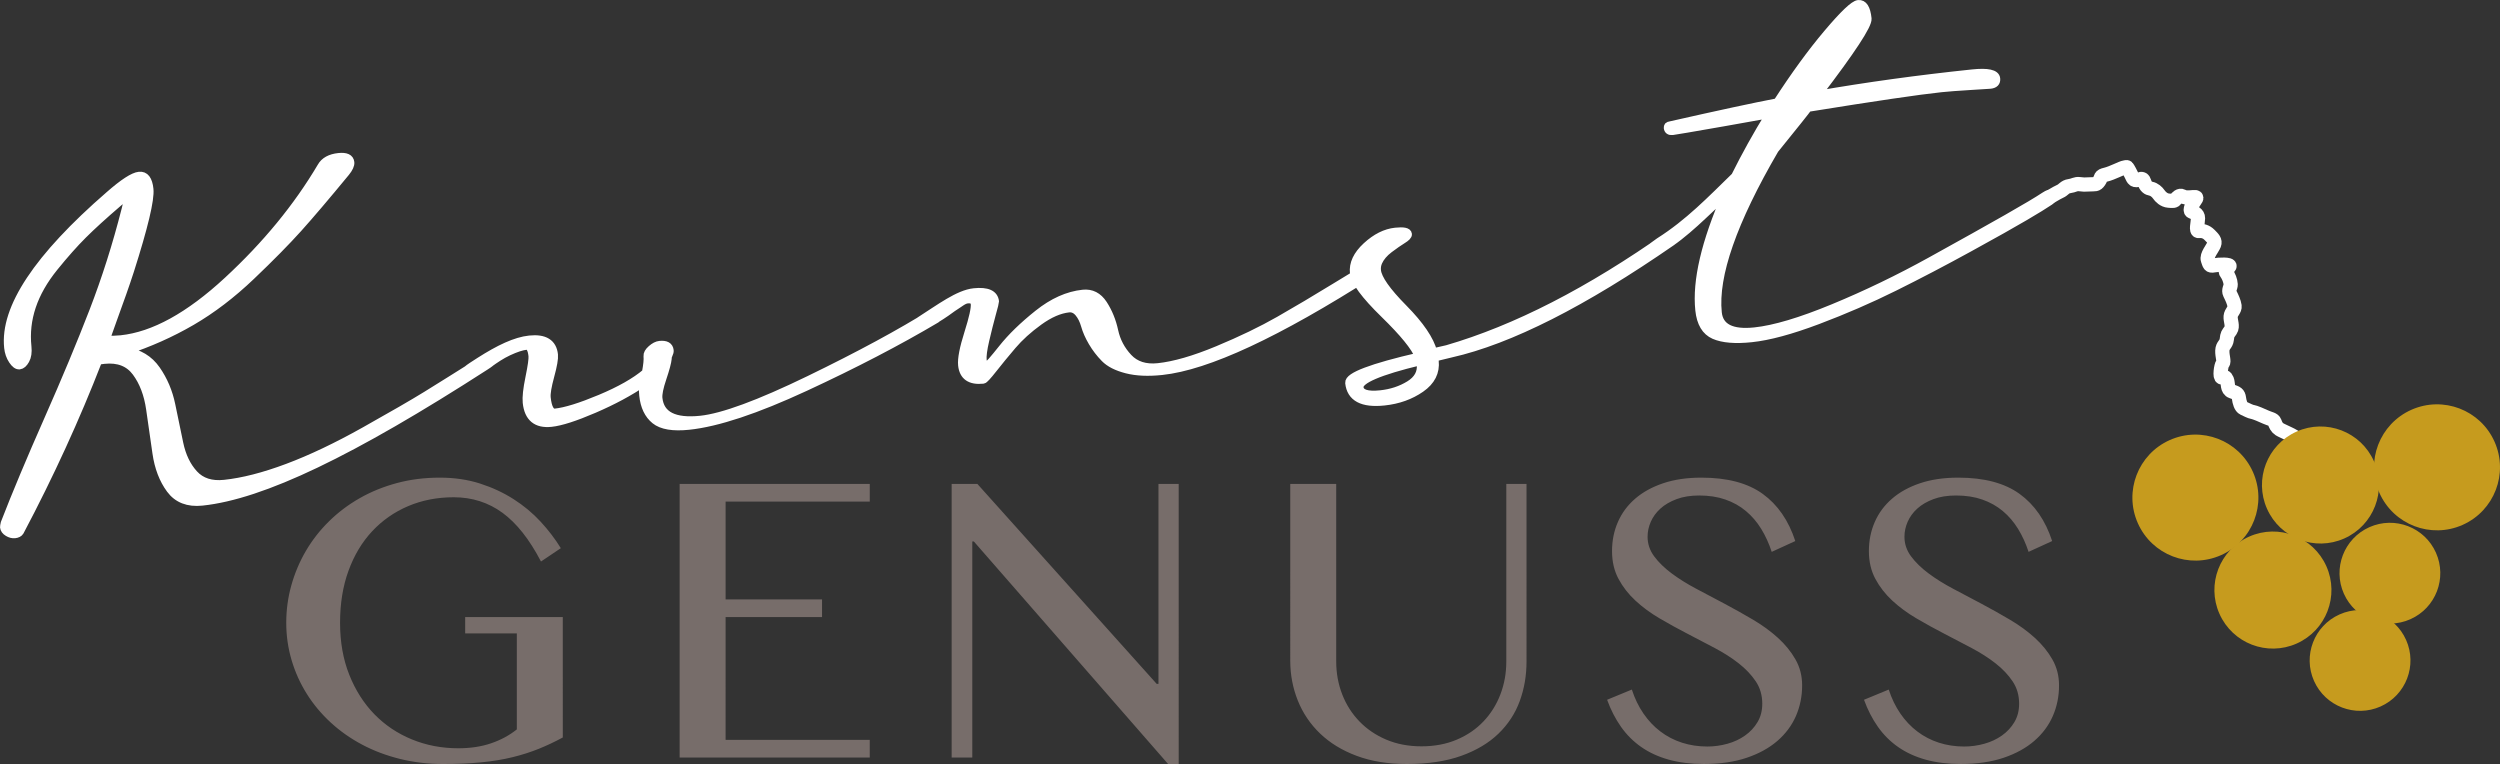
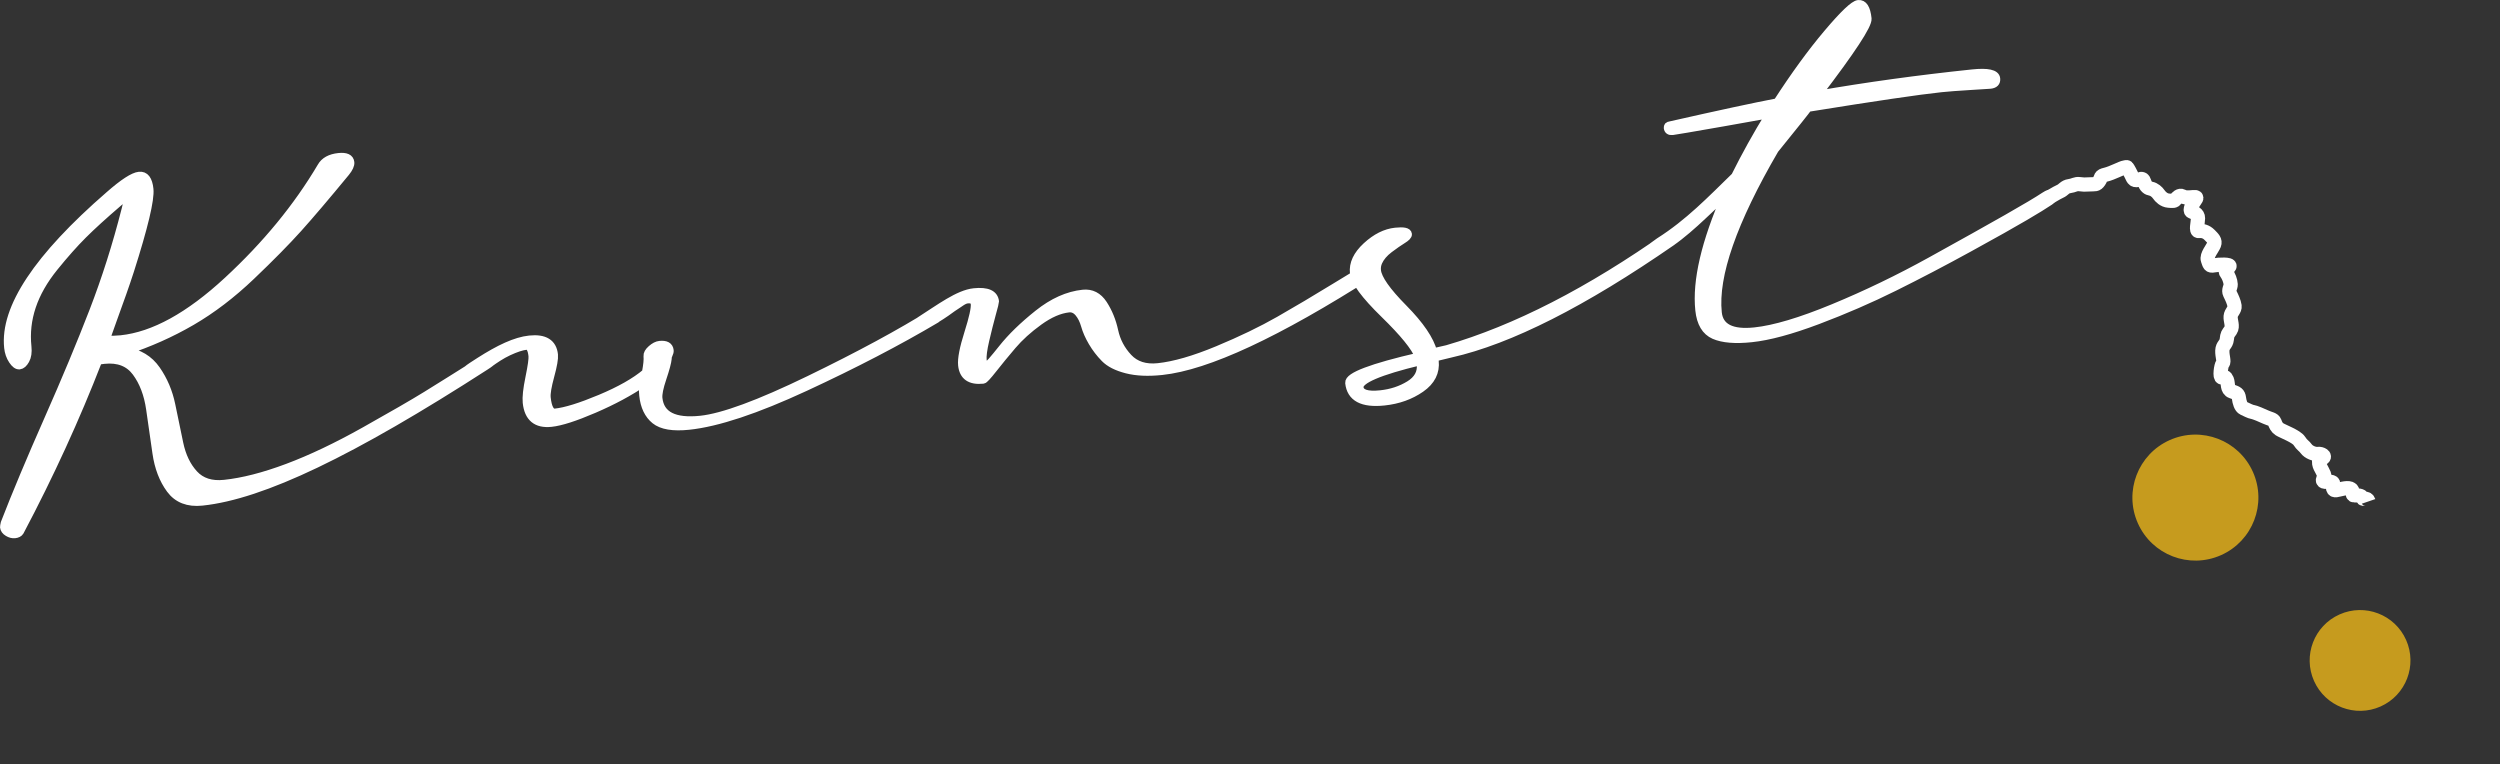
<svg xmlns="http://www.w3.org/2000/svg" version="1.1" id="Ebene_1" x="0px" y="0px" width="394.588px" height="120.586px" viewBox="0 0 394.588 120.586" enable-background="new 0 0 394.588 120.586" xml:space="preserve">
  <rect x="0" y="0" width="394.588" height="120.586" fill="#333333" stroke="none" />
  <g>
    <path fill="none" stroke="#FFFFFF" stroke-width="2.247" stroke-miterlimit="10" d="M323.185,31.33c0,0,1.431-0.901,1.975-1.131   c0.543-0.229,0.736-0.725,1.456-0.822c0.718-0.096,0.991-0.393,1.575-0.315s0.85,0.095,1.677,0.037   c0.827-0.059,1.009,0.126,1.446-0.507c0.437-0.633,0.052-0.79,1.062-1.03c1.012-0.24,2.52-1.069,2.982-1.13   c0.461-0.062,0.285-0.196,0.763,0.628c0.476,0.824,0.5,1.396,1.071,1.371c0.57-0.024,0.971-0.547,1.233,0.253   c0.265,0.8,0.606,1.015,1.089,1.107c0.481,0.092,0.954,0.499,1.215,0.882c0.261,0.383,0.805,0.937,1.543,0.995   c0.738,0.057,0.898,0.088,1.121-0.203c0.224-0.291,0.637-0.712,1.029-0.503c0.395,0.208,0.656,0.225,1.279,0.194   c0.622-0.031,1.273-0.223,0.787,0.417c-0.489,0.64-0.932,1.639-0.596,1.803s1.037,0.331,1.03,1.063s-0.399,2.09,0.114,2.021   c0.513-0.069,1.156,0.054,1.699,0.608c0.545,0.554,0.959,0.916,0.727,1.522c-0.232,0.605-1.23,1.731-0.98,2.428   c0.25,0.698,0.24,1.013,0.951,0.865c0.711-0.147,2.791-0.217,2.43,0.197c-0.362,0.414-0.745,0.674-0.436,1.051   c0.312,0.376,0.633,1.22,0.651,1.74c0.017,0.52-0.403,0.889-0.116,1.478c0.288,0.588,0.648,1.323,0.73,1.938   c0.082,0.616-0.551,0.962-0.615,1.649c-0.064,0.688,0.418,1.563-0.02,2.196c-0.438,0.633-0.496,0.589-0.592,1.437   c-0.095,0.848-0.667,0.872-0.703,1.765c-0.037,0.893,0.336,1.73,0.062,2.028c-0.273,0.298-0.532,2.265-0.122,2.21   c0.41-0.055,0.55-0.179,0.78,0.365c0.229,0.544,0,1.566,0.767,1.831c0.767,0.262,1.043,0.381,1.133,1.049   c0.089,0.666,0.296,1.423,0.739,1.623c0.445,0.203,1.062,0.537,1.438,0.592c0.373,0.055,1.48,0.533,2.095,0.816   c0.61,0.282,1.188,0.311,1.354,0.758c0.165,0.449,0.322,0.846,0.781,1.149c0.458,0.304,2.653,1.104,3.117,1.828   c0.462,0.722,0.725,0.737,1.106,1.26c0.385,0.523,1.268,0.875,1.832,0.802c0.563-0.076,1.299,0.348,0.77,0.68   s-0.646,0.242-0.562,0.859c0.081,0.614,0.957,1.698,0.793,2.032c-0.164,0.336-0.416,0.787,0.11,0.822   c0.526,0.032,1.392-0.136,1.308,0.397c-0.086,0.533-0.076,1.002,0.438,0.935c0.513-0.068,1.658-0.481,2.264-0.25   s0.145,1.075,0.613,1.065c0.468-0.012,1.199-0.004,1.306,0.398c0.107,0.404,0.705-0.199,0.962,0.551" />
-     <path fill="#C69B1E" d="M362.503,101.57c4.66-2.075,6.756-7.534,4.682-12.194c-2.076-4.66-7.535-6.756-12.193-4.681   c-4.66,2.074-6.758,7.533-4.682,12.193C352.383,101.55,357.843,103.646,362.503,101.57" />
-     <path fill="#C69B1E" d="M380.446,97.734c4.014-1.785,5.818-6.486,4.031-10.5s-6.487-5.817-10.5-4.03   c-4.014,1.786-5.818,6.487-4.031,10.501C371.733,97.718,376.435,99.521,380.446,97.734" />
    <path fill="#C69B1E" d="M350.556,87.622c5.016-2.231,7.271-8.11,5.038-13.127c-2.233-5.017-8.11-7.271-13.127-5.038   s-7.272,8.109-5.039,13.126S345.538,89.854,350.556,87.622" />
-     <path fill="#C69B1E" d="M370.009,84.989c4.66-2.074,6.756-7.533,4.682-12.193s-7.534-6.756-12.194-4.682   c-4.66,2.073-6.755,7.534-4.681,12.194C359.89,84.968,365.349,87.064,370.009,84.989" />
    <path fill="#C69B1E" d="M375.737,111.508c4.013-1.787,5.818-6.486,4.031-10.501c-1.787-4.014-6.488-5.817-10.502-4.03   c-4.013,1.785-5.817,6.487-4.031,10.502C367.022,111.489,371.726,113.295,375.737,111.508" />
-     <path fill="#C69B1E" d="M388.687,82.846c5.018-2.234,7.272-8.111,5.039-13.128c-2.232-5.017-8.109-7.272-13.127-5.038   c-5.016,2.233-7.271,8.11-5.039,13.127C377.794,82.82,383.671,85.077,388.687,82.846" />
    <path fill="#FFFFFF" d="M262.319,39.191c3.721-2.221,6.85-5.629,10.143-8.573c-3.333,7.612-4.757,13.726-4.271,18.338   c0.216,2.044,1.002,3.363,2.363,3.959c1.361,0.594,3.326,0.757,5.897,0.487c2.743-0.289,6.231-1.231,10.463-2.827   c4.229-1.596,8.269-3.349,12.11-5.258c3.845-1.91,7.763-3.96,11.754-6.151c3.99-2.19,6.932-3.842,8.822-4.957   c1.89-1.113,3.137-1.879,3.743-2.297c0.39-0.218,0.57-0.473,0.539-0.765c-0.043-0.408-0.211-0.598-0.502-0.568   c-0.118,0.013-0.342,0.125-0.673,0.337c-1.049,0.701-3.035,1.884-5.96,3.549c-2.924,1.666-6.927,3.902-12.004,6.708   c-5.078,2.807-10.205,5.279-15.384,7.418c-5.178,2.138-9.313,3.37-12.408,3.695c-3.621,0.381-5.555-0.598-5.801-2.933   c-0.611-5.839,2.383-14.42,8.986-25.742c3.188-3.935,4.936-6.127,5.242-6.573c10.45-1.688,17.456-2.72,21.018-3.095   c1.053-0.11,2.574-0.226,4.569-0.347c1.994-0.121,3.05-0.188,3.167-0.2c0.701-0.074,1.021-0.402,0.959-0.987   c-0.086-0.817-1.354-1.097-3.808-0.839c-8.526,0.896-16.646,2.015-24.356,3.357c5.346-6.997,7.967-10.992,7.862-11.986   c-0.171-1.634-0.667-2.409-1.483-2.323c-0.701,0.073-2.326,1.617-4.871,4.63c-2.549,3.013-5.19,6.642-7.935,10.885   c-3.474,0.662-9.103,1.873-16.887,3.635c-0.293,0.031-0.427,0.164-0.402,0.397c0.043,0.409,0.298,0.588,0.767,0.539   c0.174-0.018,0.93-0.142,2.264-0.37c1.334-0.229,3.275-0.566,5.826-1.012c2.552-0.445,4.957-0.875,7.217-1.289   c-2.018,3.282-3.829,6.543-5.438,9.782c-3.804,3.707-7.336,7.388-11.947,10.301c-0.866,0.624-1.596,1.075-1.041,0.971   C260.862,39.086,262.097,39.333,262.319,39.191 M264.532,37.385c-0.043-0.408-0.24-0.595-0.592-0.558   c-0.059,0.006-0.254,0.115-0.586,0.327c-12.477,8.81-24.129,14.788-34.957,17.933l-2.162,0.493c-0.5-1.954-2.072-4.268-4.715-6.944   c-2.644-2.674-4.03-4.653-4.166-5.938c-0.051-0.467,0.021-0.917,0.211-1.351c0.334-0.744,0.914-1.425,1.734-2.042   c0.82-0.618,1.522-1.104,2.104-1.461c0.582-0.356,0.861-0.651,0.838-0.885c-0.043-0.408-0.707-0.546-1.991-0.411   c-1.577,0.166-3.106,0.934-4.586,2.298c-1.481,1.366-2.144,2.779-1.989,4.238c0.141,1.344,1.741,3.508,4.801,6.492   c3.06,2.986,4.871,5.214,5.44,6.69c-7.437,1.726-11.099,3.115-10.985,4.166c0.244,2.335,2.09,3.323,5.535,2.96   c2.219-0.232,4.154-0.924,5.805-2.07c1.65-1.147,2.385-2.598,2.199-4.35l-0.055-0.525l2.591-0.627   c9.285-2.098,20.917-7.984,34.897-17.661c0.392-0.321,0.664-0.617,0.634-0.91L264.532,37.385z M224.222,57.474   c0.141,1.343-0.453,2.424-1.785,3.243c-1.33,0.817-2.844,1.317-4.537,1.495c-2.102,0.222-3.203-0.137-3.301-1.069   c-0.123-1.168,3.069-2.537,9.576-4.106L224.222,57.474z M156.769,58.232c0.885-1.126,1.893-2.354,3.023-3.683   c1.129-1.329,2.529-2.598,4.205-3.808c1.673-1.208,3.24-1.89,4.699-2.044c0.584-0.062,1.095,0.166,1.533,0.68   c0.438,0.516,0.774,1.189,1.01,2.02c0.234,0.832,0.623,1.706,1.161,2.623c0.539,0.918,1.189,1.766,1.95,2.541   c0.76,0.777,1.914,1.364,3.462,1.762c1.548,0.399,3.401,0.483,5.562,0.256c7.183-0.755,18.243-5.903,33.182-15.443   c0.391-0.218,0.57-0.473,0.539-0.766c-0.043-0.407-0.21-0.597-0.502-0.567c-0.059,0.006-0.254,0.115-0.586,0.328   c-0.449,0.224-2.212,1.281-5.29,3.168c-3.079,1.889-6.011,3.629-8.795,5.22c-2.786,1.592-6.031,3.158-9.735,4.698   c-3.706,1.541-6.844,2.447-9.412,2.717c-1.985,0.208-3.545-0.292-4.675-1.502c-1.132-1.209-1.868-2.607-2.212-4.195   c-0.344-1.587-0.922-3.003-1.73-4.247c-0.811-1.243-1.887-1.794-3.229-1.653c-2.395,0.252-4.763,1.313-7.104,3.182   c-2.343,1.871-4.218,3.691-5.625,5.463c-1.408,1.771-2.2,2.666-2.375,2.685c-0.409,0.043-0.645-0.227-0.705-0.812   c-0.067-0.642,0.07-1.704,0.418-3.188c0.345-1.482,0.688-2.847,1.03-4.093c0.342-1.246,0.51-1.899,0.504-1.957   c-0.13-1.227-1.245-1.729-3.348-1.508c-2.453,0.257-5.378,2.477-8.587,4.526c-0.389,0.218,2.116,0.035,2.116,0.035   c0.936-0.59,1.525-0.902,3.121-2.081c1.214-0.763,1.678-1.242,2.322-1.31c0.699-0.073,1.077,0.153,1.133,0.678   c0.074,0.701-0.267,2.242-1.02,4.624c-0.754,2.382-1.078,4.07-0.974,5.062c0.185,1.752,1.298,2.521,3.342,2.306   C155.354,59.93,155.883,59.358,156.769,58.232 M101.925,58.815c-1.682,1.417-4.078,2.776-7.188,4.078   c-3.111,1.301-5.484,2.037-7.118,2.209c-0.701,0.073-1.139-0.707-1.31-2.343c-0.067-0.643,0.122-1.784,0.569-3.425   c0.448-1.642,0.641-2.754,0.58-3.338c-0.197-1.868-1.493-2.677-3.886-2.426c-2.221,0.234-4.801,1.468-7.898,3.446   c-0.194,0.127-0.71,0.459-1.179,0.763c-0.591,0.382-1.201,0.892-1.007,0.867c0.799-0.104,1.769-0.482,2.061-0.513   c0.175-0.018,0.354-0.004,0.576-0.146l1.179-0.659c0.769-0.552,1.819-1.282,2.974-1.817c1.153-0.534,2.082-0.839,2.782-0.913   c0.525-0.055,0.847,0.473,0.963,1.582c0.05,0.468-0.111,1.606-0.481,3.416c-0.372,1.81-0.514,3.124-0.428,3.942   c0.252,2.396,1.546,3.467,3.882,3.223c1.518-0.159,3.772-0.885,6.768-2.174c2.993-1.288,5.619-2.7,7.879-4.237   c-0.178,0.55-0.224,1.235-0.138,2.052c0.184,1.752,0.808,3.059,1.873,3.922c1.064,0.861,2.853,1.162,5.364,0.896   c4.495-0.474,10.614-2.503,18.356-6.093c7.74-3.587,14.65-7.18,20.709-10.77c0.389-0.218-0.227-1.213-0.559-1.001   c-5.098,3.193-11.605,6.711-19.525,10.555c-7.921,3.843-13.634,5.949-17.138,6.318c-4.147,0.436-6.36-0.689-6.642-3.377   c-0.068-0.642,0.145-1.697,0.641-3.167c0.494-1.469,0.769-2.501,0.826-3.098c-0.02-0.175,0.031-0.387,0.153-0.636   c0.121-0.248,0.173-0.461,0.155-0.637c-0.074-0.7-0.607-0.998-1.6-0.895c-0.409,0.043-0.845,0.266-1.303,0.668   c-0.46,0.403-0.671,0.779-0.635,1.13C102.239,56.745,102.153,57.611,101.925,58.815 M15.485,57.006   c-0.007-0.057,0.311-0.121,0.953-0.188c2.22-0.233,3.897,0.418,5.032,1.951c1.136,1.534,1.87,3.465,2.203,5.792   s0.665,4.639,0.995,6.936c0.33,2.299,1.062,4.213,2.198,5.748c1.135,1.533,2.811,2.184,5.031,1.951   c9.487-0.998,23.608-7.764,44.781-21.417c0.59-0.37,0.902-0.659,0.902-0.659c0.114-0.14,0.017-0.079,0-0.243   c-0.043-0.407-0.572-0.403-0.864-0.372c-0.059,0.006-0.254,0.115-0.586,0.327c-3.82,2.409-6.77,4.253-8.85,5.537   c-2.079,1.281-5.322,3.158-9.727,5.627c-4.405,2.471-8.468,4.404-12.188,5.797c-3.722,1.395-7.041,2.246-9.961,2.553   c-2.045,0.215-3.634-0.297-4.767-1.535c-1.135-1.237-1.91-2.854-2.325-4.85c-0.418-1.992-0.836-4.014-1.258-6.066   c-0.423-2.05-1.207-3.902-2.354-5.553c-1.148-1.651-2.772-2.631-4.87-2.942c3.709-1.216,7.178-2.761,10.406-4.637   c3.226-1.873,6.369-4.27,9.429-7.19c3.058-2.919,5.524-5.421,7.403-7.509c1.875-2.086,4.386-5.036,7.526-8.85   c0.522-0.645,0.763-1.172,0.72-1.581c-0.073-0.701-0.694-0.99-1.862-0.868c-1.345,0.142-2.265,0.652-2.763,1.531   c-3.759,6.359-8.68,12.352-14.76,17.979c-6.081,5.63-11.689,8.713-16.828,9.253c-0.644,0.067-1.438,0.093-2.384,0.073   c0.271-0.795,0.669-1.915,1.197-3.358c0.526-1.442,1.006-2.777,1.438-4.004c0.433-1.226,0.826-2.389,1.184-3.49   c2.22-6.964,3.244-11.263,3.072-12.899c-0.159-1.517-0.707-2.228-1.641-2.13c-0.935,0.099-2.51,1.121-4.726,3.065   C5.936,40.594,0.61,48.622,1.267,54.87c0.08,0.76,0.312,1.429,0.699,2.008c0.384,0.58,0.753,0.851,1.104,0.814   c0.351-0.037,0.675-0.321,0.973-0.855c0.299-0.532,0.402-1.238,0.31-2.114c-0.227-2.16,0.006-4.281,0.704-6.362   c0.696-2.079,1.868-4.137,3.514-6.17c1.646-2.033,3.163-3.742,4.554-5.128c1.389-1.386,3.222-3.054,5.496-5.006l1.789-1.517   l-0.618,2.545c-1.421,5.582-3.118,10.926-5.09,16.034c-1.974,5.109-4.354,10.819-7.145,17.134   c-2.79,6.315-5.066,11.75-6.832,16.306c-0.08,0.362-0.117,0.573-0.111,0.633c0.037,0.35,0.244,0.639,0.623,0.863   c0.377,0.227,0.741,0.321,1.093,0.284c0.409-0.043,0.688-0.19,0.839-0.442C7.895,74.956,12.001,65.993,15.485,57.006" />
    <path fill="none" stroke="#FFFFFF" stroke-width="1.223" stroke-miterlimit="1" d="M262.319,39.191   c3.721-2.221,6.85-5.629,10.143-8.573c-3.333,7.612-4.757,13.726-4.271,18.338c0.216,2.044,1.002,3.363,2.363,3.959   c1.361,0.594,3.326,0.757,5.897,0.487c2.743-0.289,6.231-1.231,10.463-2.827c4.229-1.596,8.269-3.349,12.11-5.258   c3.845-1.91,7.763-3.96,11.754-6.151c3.99-2.19,6.932-3.842,8.822-4.957c1.89-1.113,3.137-1.879,3.743-2.297   c0.39-0.218,0.57-0.473,0.539-0.765c-0.043-0.408-0.211-0.598-0.502-0.568c-0.118,0.013-0.342,0.125-0.673,0.337   c-1.049,0.701-3.035,1.884-5.96,3.549c-2.924,1.666-6.927,3.902-12.004,6.708c-5.078,2.807-10.205,5.279-15.384,7.418   c-5.178,2.138-9.313,3.37-12.408,3.695c-3.621,0.381-5.555-0.598-5.801-2.933c-0.611-5.839,2.383-14.42,8.986-25.742   c3.188-3.935,4.936-6.127,5.242-6.573c10.45-1.688,17.456-2.72,21.018-3.095c1.053-0.11,2.574-0.226,4.569-0.347   c1.994-0.121,3.05-0.188,3.167-0.2c0.701-0.074,1.021-0.402,0.959-0.987c-0.086-0.817-1.354-1.097-3.808-0.839   c-8.526,0.896-16.646,2.015-24.356,3.357c5.346-6.997,7.967-10.992,7.862-11.986c-0.171-1.634-0.667-2.409-1.483-2.323   c-0.701,0.073-2.326,1.617-4.871,4.63c-2.549,3.013-5.19,6.642-7.935,10.885c-3.474,0.662-9.103,1.873-16.887,3.635   c-0.293,0.031-0.427,0.164-0.402,0.397c0.043,0.409,0.298,0.588,0.767,0.539c0.174-0.018,0.93-0.142,2.264-0.37   c1.334-0.229,3.275-0.566,5.826-1.012c2.552-0.445,4.957-0.875,7.217-1.289c-2.018,3.282-3.829,6.543-5.438,9.782   c-3.804,3.707-7.336,7.388-11.947,10.301c-0.866,0.624-1.596,1.075-1.041,0.971C260.862,39.086,262.097,39.333,262.319,39.191z    M264.532,37.385c-0.043-0.408-0.24-0.595-0.592-0.558c-0.059,0.006-0.254,0.115-0.586,0.327   c-12.477,8.81-24.129,14.788-34.957,17.933l-2.162,0.493c-0.5-1.954-2.072-4.268-4.715-6.944c-2.644-2.674-4.03-4.653-4.166-5.938   c-0.051-0.467,0.021-0.917,0.211-1.351c0.334-0.744,0.914-1.425,1.734-2.042c0.82-0.618,1.522-1.104,2.104-1.461   c0.582-0.356,0.861-0.651,0.838-0.885c-0.043-0.408-0.707-0.546-1.991-0.411c-1.577,0.166-3.106,0.934-4.586,2.298   c-1.481,1.366-2.144,2.779-1.989,4.238c0.141,1.344,1.741,3.508,4.801,6.492c3.06,2.986,4.871,5.214,5.44,6.69   c-7.437,1.726-11.099,3.115-10.985,4.166c0.244,2.335,2.09,3.323,5.535,2.96c2.219-0.232,4.154-0.924,5.805-2.07   c1.65-1.147,2.385-2.598,2.199-4.35l-0.055-0.525l2.591-0.627c9.285-2.098,20.917-7.984,34.897-17.661   c0.392-0.321,0.664-0.617,0.634-0.91L264.532,37.385z M224.222,57.474c0.141,1.343-0.453,2.424-1.785,3.243   c-1.33,0.817-2.844,1.317-4.537,1.495c-2.102,0.222-3.203-0.137-3.301-1.069c-0.123-1.168,3.069-2.537,9.576-4.106L224.222,57.474z    M156.769,58.232c0.885-1.126,1.893-2.354,3.023-3.683c1.129-1.329,2.529-2.598,4.205-3.808c1.673-1.208,3.24-1.89,4.699-2.044   c0.584-0.062,1.095,0.166,1.533,0.68c0.438,0.516,0.774,1.189,1.01,2.02c0.234,0.832,0.623,1.706,1.161,2.623   c0.539,0.918,1.189,1.766,1.95,2.541c0.76,0.777,1.914,1.364,3.462,1.762c1.548,0.399,3.401,0.483,5.562,0.256   c7.183-0.755,18.243-5.903,33.182-15.443c0.391-0.218,0.57-0.473,0.539-0.766c-0.043-0.407-0.21-0.597-0.502-0.567   c-0.059,0.006-0.254,0.115-0.586,0.328c-0.449,0.224-2.212,1.281-5.29,3.168c-3.079,1.889-6.011,3.629-8.795,5.22   c-2.786,1.592-6.031,3.158-9.735,4.698c-3.706,1.541-6.844,2.447-9.412,2.717c-1.985,0.208-3.545-0.292-4.675-1.502   c-1.132-1.209-1.868-2.607-2.212-4.195c-0.344-1.587-0.922-3.003-1.73-4.247c-0.811-1.243-1.887-1.794-3.229-1.653   c-2.395,0.252-4.763,1.313-7.104,3.182c-2.343,1.871-4.218,3.691-5.625,5.463c-1.408,1.771-2.2,2.666-2.375,2.685   c-0.409,0.043-0.645-0.227-0.705-0.812c-0.067-0.642,0.07-1.704,0.418-3.188c0.345-1.482,0.688-2.847,1.03-4.093   c0.342-1.246,0.51-1.899,0.504-1.957c-0.13-1.227-1.245-1.729-3.348-1.508c-2.453,0.257-5.378,2.477-8.587,4.526   c-0.389,0.218,2.116,0.035,2.116,0.035c0.936-0.59,1.525-0.902,3.121-2.081c1.214-0.763,1.678-1.242,2.322-1.31   c0.699-0.073,1.077,0.153,1.133,0.678c0.074,0.701-0.267,2.242-1.02,4.624c-0.754,2.382-1.078,4.07-0.974,5.062   c0.185,1.752,1.298,2.521,3.342,2.306C155.354,59.93,155.883,59.358,156.769,58.232z M101.925,58.815   c-1.682,1.417-4.078,2.776-7.188,4.078c-3.111,1.301-5.484,2.037-7.118,2.209c-0.701,0.073-1.139-0.707-1.31-2.343   c-0.067-0.643,0.122-1.784,0.569-3.425c0.448-1.642,0.641-2.754,0.58-3.338c-0.197-1.868-1.493-2.677-3.886-2.426   c-2.221,0.234-4.801,1.468-7.898,3.446c-0.194,0.127-0.71,0.459-1.179,0.763c-0.591,0.382-1.201,0.892-1.007,0.867   c0.799-0.104,1.769-0.482,2.061-0.513c0.175-0.018,0.354-0.004,0.576-0.146l1.179-0.659c0.769-0.552,1.819-1.282,2.974-1.817   c1.153-0.534,2.082-0.839,2.782-0.913c0.525-0.055,0.847,0.473,0.963,1.582c0.05,0.468-0.111,1.606-0.481,3.416   c-0.372,1.81-0.514,3.124-0.428,3.942c0.252,2.396,1.546,3.467,3.882,3.223c1.518-0.159,3.772-0.885,6.768-2.174   c2.993-1.288,5.619-2.7,7.879-4.237c-0.178,0.55-0.224,1.235-0.138,2.052c0.184,1.752,0.808,3.059,1.873,3.922   c1.064,0.861,2.853,1.162,5.364,0.896c4.495-0.474,10.614-2.503,18.356-6.093c7.74-3.587,14.65-7.18,20.709-10.77   c0.389-0.218-0.227-1.213-0.559-1.001c-5.098,3.193-11.605,6.711-19.525,10.555c-7.921,3.843-13.634,5.949-17.138,6.318   c-4.147,0.436-6.36-0.689-6.642-3.377c-0.068-0.642,0.145-1.697,0.641-3.167c0.494-1.469,0.769-2.501,0.826-3.098   c-0.02-0.175,0.031-0.387,0.153-0.636c0.121-0.248,0.173-0.461,0.155-0.637c-0.074-0.7-0.607-0.998-1.6-0.895   c-0.409,0.043-0.845,0.266-1.303,0.668c-0.46,0.403-0.671,0.779-0.635,1.13C102.239,56.745,102.153,57.611,101.925,58.815z    M15.485,57.006c-0.007-0.057,0.311-0.121,0.953-0.188c2.22-0.233,3.897,0.418,5.032,1.951c1.136,1.534,1.87,3.465,2.203,5.792   s0.665,4.639,0.995,6.936c0.33,2.299,1.062,4.213,2.198,5.748c1.135,1.533,2.811,2.184,5.031,1.951   c9.487-0.998,23.608-7.764,44.781-21.417c0.59-0.37,0.902-0.659,0.902-0.659c0.114-0.14,0.017-0.079,0-0.243   c-0.043-0.407-0.572-0.403-0.864-0.372c-0.059,0.006-0.254,0.115-0.586,0.327c-3.82,2.409-6.77,4.253-8.85,5.537   c-2.079,1.281-5.322,3.158-9.727,5.627c-4.405,2.471-8.468,4.404-12.188,5.797c-3.722,1.395-7.041,2.246-9.961,2.553   c-2.045,0.215-3.634-0.297-4.767-1.535c-1.135-1.237-1.91-2.854-2.325-4.85c-0.418-1.992-0.836-4.014-1.258-6.066   c-0.423-2.05-1.207-3.902-2.354-5.553c-1.148-1.651-2.772-2.631-4.87-2.942c3.709-1.216,7.178-2.761,10.406-4.637   c3.226-1.873,6.369-4.27,9.429-7.19c3.058-2.919,5.524-5.421,7.403-7.509c1.875-2.086,4.386-5.036,7.526-8.85   c0.522-0.645,0.763-1.172,0.72-1.581c-0.073-0.701-0.694-0.99-1.862-0.868c-1.345,0.142-2.265,0.652-2.763,1.531   c-3.759,6.359-8.68,12.352-14.76,17.979c-6.081,5.63-11.689,8.713-16.828,9.253c-0.644,0.067-1.438,0.093-2.384,0.073   c0.271-0.795,0.669-1.915,1.197-3.358c0.526-1.442,1.006-2.777,1.438-4.004c0.433-1.226,0.826-2.389,1.184-3.49   c2.22-6.964,3.244-11.263,3.072-12.899c-0.159-1.517-0.707-2.228-1.641-2.13c-0.935,0.099-2.51,1.121-4.726,3.065   C5.936,40.594,0.61,48.622,1.267,54.87c0.08,0.76,0.312,1.429,0.699,2.008c0.384,0.58,0.753,0.851,1.104,0.814   c0.351-0.037,0.675-0.321,0.973-0.855c0.299-0.532,0.402-1.238,0.31-2.114c-0.227-2.16,0.006-4.281,0.704-6.362   c0.696-2.079,1.868-4.137,3.514-6.17c1.646-2.033,3.163-3.742,4.554-5.128c1.389-1.386,3.222-3.054,5.496-5.006l1.789-1.517   l-0.618,2.545c-1.421,5.582-3.118,10.926-5.09,16.034c-1.974,5.109-4.354,10.819-7.145,17.134   c-2.79,6.315-5.066,11.75-6.832,16.306c-0.08,0.362-0.117,0.573-0.111,0.633c0.037,0.35,0.244,0.639,0.623,0.863   c0.377,0.227,0.741,0.321,1.093,0.284c0.409-0.043,0.688-0.19,0.839-0.442C7.895,74.956,12.001,65.993,15.485,57.006z" />
-     <path fill="#776D6A" d="M306.031,117.225c-1.25-0.404-2.388-0.992-3.409-1.769c-1.023-0.774-1.918-1.722-2.682-2.838   c-0.766-1.115-1.375-2.375-1.83-3.781l-3.904,1.611c0.577,1.593,1.312,3.019,2.2,4.278c0.889,1.26,1.958,2.324,3.208,3.192   c1.251,0.868,2.691,1.53,4.324,1.983c1.633,0.455,3.482,0.683,5.55,0.683c2.562,0,4.81-0.326,6.741-0.976   c1.934-0.651,3.55-1.541,4.853-2.668c1.302-1.125,2.278-2.438,2.931-3.937c0.651-1.498,0.976-3.104,0.976-4.819   c0-1.509-0.351-2.877-1.054-4.107c-0.703-1.229-1.623-2.361-2.76-3.395c-1.137-1.035-2.438-1.984-3.906-2.853   c-1.467-0.868-2.959-1.705-4.479-2.513c-1.52-0.805-3.014-1.596-4.479-2.37c-1.469-0.775-2.771-1.587-3.906-2.435   c-1.137-0.847-2.057-1.74-2.76-2.682c-0.703-0.939-1.054-1.979-1.054-3.115c0-0.806,0.171-1.597,0.511-2.371   c0.342-0.775,0.849-1.468,1.521-2.076c0.672-0.609,1.519-1.105,2.541-1.487c1.022-0.384,2.218-0.574,3.582-0.574   c1.528,0,2.901,0.212,4.123,0.638c1.219,0.422,2.298,1.026,3.237,1.812c0.94,0.784,1.746,1.726,2.418,2.819   c0.672,1.097,1.226,2.306,1.658,3.627l3.721-1.705c-1.055-3.243-2.764-5.723-5.131-7.438c-2.367-1.715-5.595-2.571-9.687-2.571   c-2.274,0-4.284,0.295-6.03,0.883c-1.746,0.59-3.219,1.399-4.416,2.434c-1.199,1.033-2.109,2.258-2.729,3.674   c-0.62,1.415-0.932,2.95-0.932,4.604c0,1.652,0.342,3.115,1.023,4.386s1.575,2.419,2.682,3.44c1.105,1.023,2.371,1.953,3.797,2.791   c1.427,0.836,2.877,1.637,4.355,2.401s2.93,1.524,4.355,2.278c1.425,0.756,2.69,1.566,3.797,2.434   c1.105,0.868,1.998,1.814,2.682,2.837c0.682,1.022,1.021,2.196,1.021,3.519c0,1.097-0.248,2.062-0.743,2.898   c-0.496,0.838-1.151,1.545-1.968,2.123c-0.816,0.579-1.748,1.014-2.791,1.303s-2.103,0.435-3.176,0.435   C308.608,117.827,307.281,117.626,306.031,117.225 M265.485,117.225c-1.252-0.404-2.387-0.992-3.41-1.769   c-1.022-0.774-1.917-1.722-2.682-2.838c-0.766-1.115-1.375-2.375-1.83-3.781l-3.905,1.611c0.579,1.593,1.312,3.019,2.2,4.278   c0.891,1.26,1.959,2.324,3.209,3.192s2.691,1.53,4.324,1.983c1.633,0.455,3.482,0.683,5.549,0.683c2.562,0,4.812-0.326,6.742-0.976   c1.933-0.651,3.551-1.541,4.854-2.668c1.302-1.125,2.277-2.438,2.929-3.937c0.649-1.498,0.976-3.104,0.976-4.819   c0-1.509-0.351-2.877-1.053-4.107c-0.703-1.229-1.623-2.361-2.759-3.395c-1.138-1.033-2.438-1.984-3.905-2.853   c-1.469-0.868-2.962-1.705-4.479-2.513c-1.521-0.805-3.013-1.596-4.479-2.37c-1.468-0.775-2.771-1.587-3.906-2.435   c-1.137-0.847-2.057-1.74-2.758-2.682c-0.703-0.939-1.055-1.979-1.055-3.115c0-0.806,0.171-1.597,0.512-2.371   c0.342-0.775,0.848-1.468,1.52-2.076c0.672-0.609,1.52-1.105,2.543-1.487c1.021-0.384,2.216-0.574,3.579-0.574   c1.528,0,2.903,0.212,4.122,0.638c1.221,0.422,2.301,1.026,3.24,1.812c0.939,0.784,1.746,1.726,2.418,2.819   c0.672,1.097,1.225,2.306,1.658,3.627l3.721-1.705c-1.055-3.243-2.766-5.723-5.131-7.438c-2.367-1.715-5.596-2.571-9.688-2.571   c-2.272,0-4.282,0.295-6.028,0.883c-1.746,0.59-3.22,1.399-4.418,2.434c-1.199,1.033-2.107,2.258-2.729,3.674   c-0.62,1.415-0.93,2.95-0.93,4.604c0,1.652,0.34,3.115,1.022,4.386s1.575,2.419,2.683,3.44c1.104,1.023,2.37,1.953,3.797,2.791   c1.426,0.836,2.877,1.637,4.354,2.401s2.931,1.524,4.354,2.278c1.426,0.756,2.691,1.566,3.797,2.434   c1.106,0.868,2,1.814,2.684,2.837c0.682,1.022,1.021,2.196,1.021,3.519c0,1.097-0.248,2.062-0.744,2.898   c-0.495,0.838-1.151,1.545-1.969,2.123c-0.814,0.579-1.746,1.014-2.789,1.303s-2.104,0.435-3.178,0.435   C268.062,117.827,266.735,117.626,265.485,117.225 M203.646,104.249c0,2.231,0.398,4.34,1.194,6.324   c0.795,1.983,1.968,3.72,3.519,5.206c1.55,1.488,3.472,2.662,5.767,3.52c2.294,0.858,4.929,1.287,7.903,1.287   c3.35,0,6.216-0.429,8.604-1.287c2.387-0.855,4.346-2.023,5.875-3.502c1.528-1.479,2.649-3.191,3.362-5.146   c0.714-1.952,1.069-4.034,1.069-6.248V76.381h-3.192v28.021c0,1.841-0.31,3.572-0.931,5.193c-0.619,1.622-1.508,3.043-2.666,4.262   c-1.157,1.222-2.562,2.183-4.215,2.884c-1.654,0.702-3.515,1.055-5.58,1.055c-2.047,0-3.896-0.353-5.549-1.055   c-1.654-0.701-3.07-1.662-4.248-2.884c-1.178-1.219-2.082-2.64-2.711-4.262c-0.632-1.621-0.947-3.354-0.947-5.193V76.381h-7.254   V104.249z M150.204,119.562h3.256v-34.1h0.247l30.658,35.122h1.675V76.381h-3.193v31.559h-0.279l-28.303-31.559h-4.061V119.562z    M107.271,76.381v43.184h30.007v-2.791h-22.753V97.398h15.222v-2.791h-15.222V79.171h22.753v-2.79H107.271z M79.311,80.938   c2.232,1.633,4.257,4.195,6.076,7.688l3.131-2.106c-0.889-1.447-1.953-2.843-3.193-4.187c-1.239-1.344-2.661-2.524-4.263-3.549   c-1.601-1.023-3.368-1.847-5.3-2.466c-1.933-0.62-4.046-0.93-6.34-0.93c-2.397,0-4.655,0.283-6.773,0.853   c-2.119,0.567-4.076,1.364-5.874,2.388s-3.416,2.242-4.852,3.658c-1.437,1.415-2.65,2.971-3.643,4.665   c-0.992,1.694-1.757,3.503-2.294,5.425c-0.538,1.922-0.806,3.896-0.806,5.92c0,2.026,0.279,3.982,0.837,5.875   s1.353,3.663,2.387,5.314c1.033,1.654,2.288,3.162,3.767,4.527c1.478,1.363,3.131,2.531,4.96,3.502   c1.829,0.974,3.823,1.728,5.982,2.264c2.159,0.537,4.428,0.807,6.805,0.807c2.252,0,4.272-0.088,6.061-0.266   c1.787-0.174,3.42-0.442,4.897-0.805c1.477-0.361,2.856-0.801,4.139-1.317c1.281-0.517,2.552-1.115,3.812-1.798V97.398H73.421   v2.572h8.152v15.158c-1.198,0.951-2.562,1.686-4.092,2.201c-1.529,0.518-3.245,0.775-5.146,0.775c-2.604,0-5.042-0.465-7.316-1.396   c-2.272-0.932-4.246-2.252-5.92-3.968c-1.674-1.716-2.997-3.793-3.968-6.23c-0.973-2.438-1.457-5.178-1.457-8.216   c0-3.037,0.443-5.775,1.333-8.214c0.888-2.438,2.133-4.517,3.734-6.229c1.601-1.715,3.498-3.039,5.688-3.97   c2.191-0.93,4.588-1.396,7.191-1.396C74.516,78.489,77.079,79.307,79.311,80.938" />
  </g>
</svg>